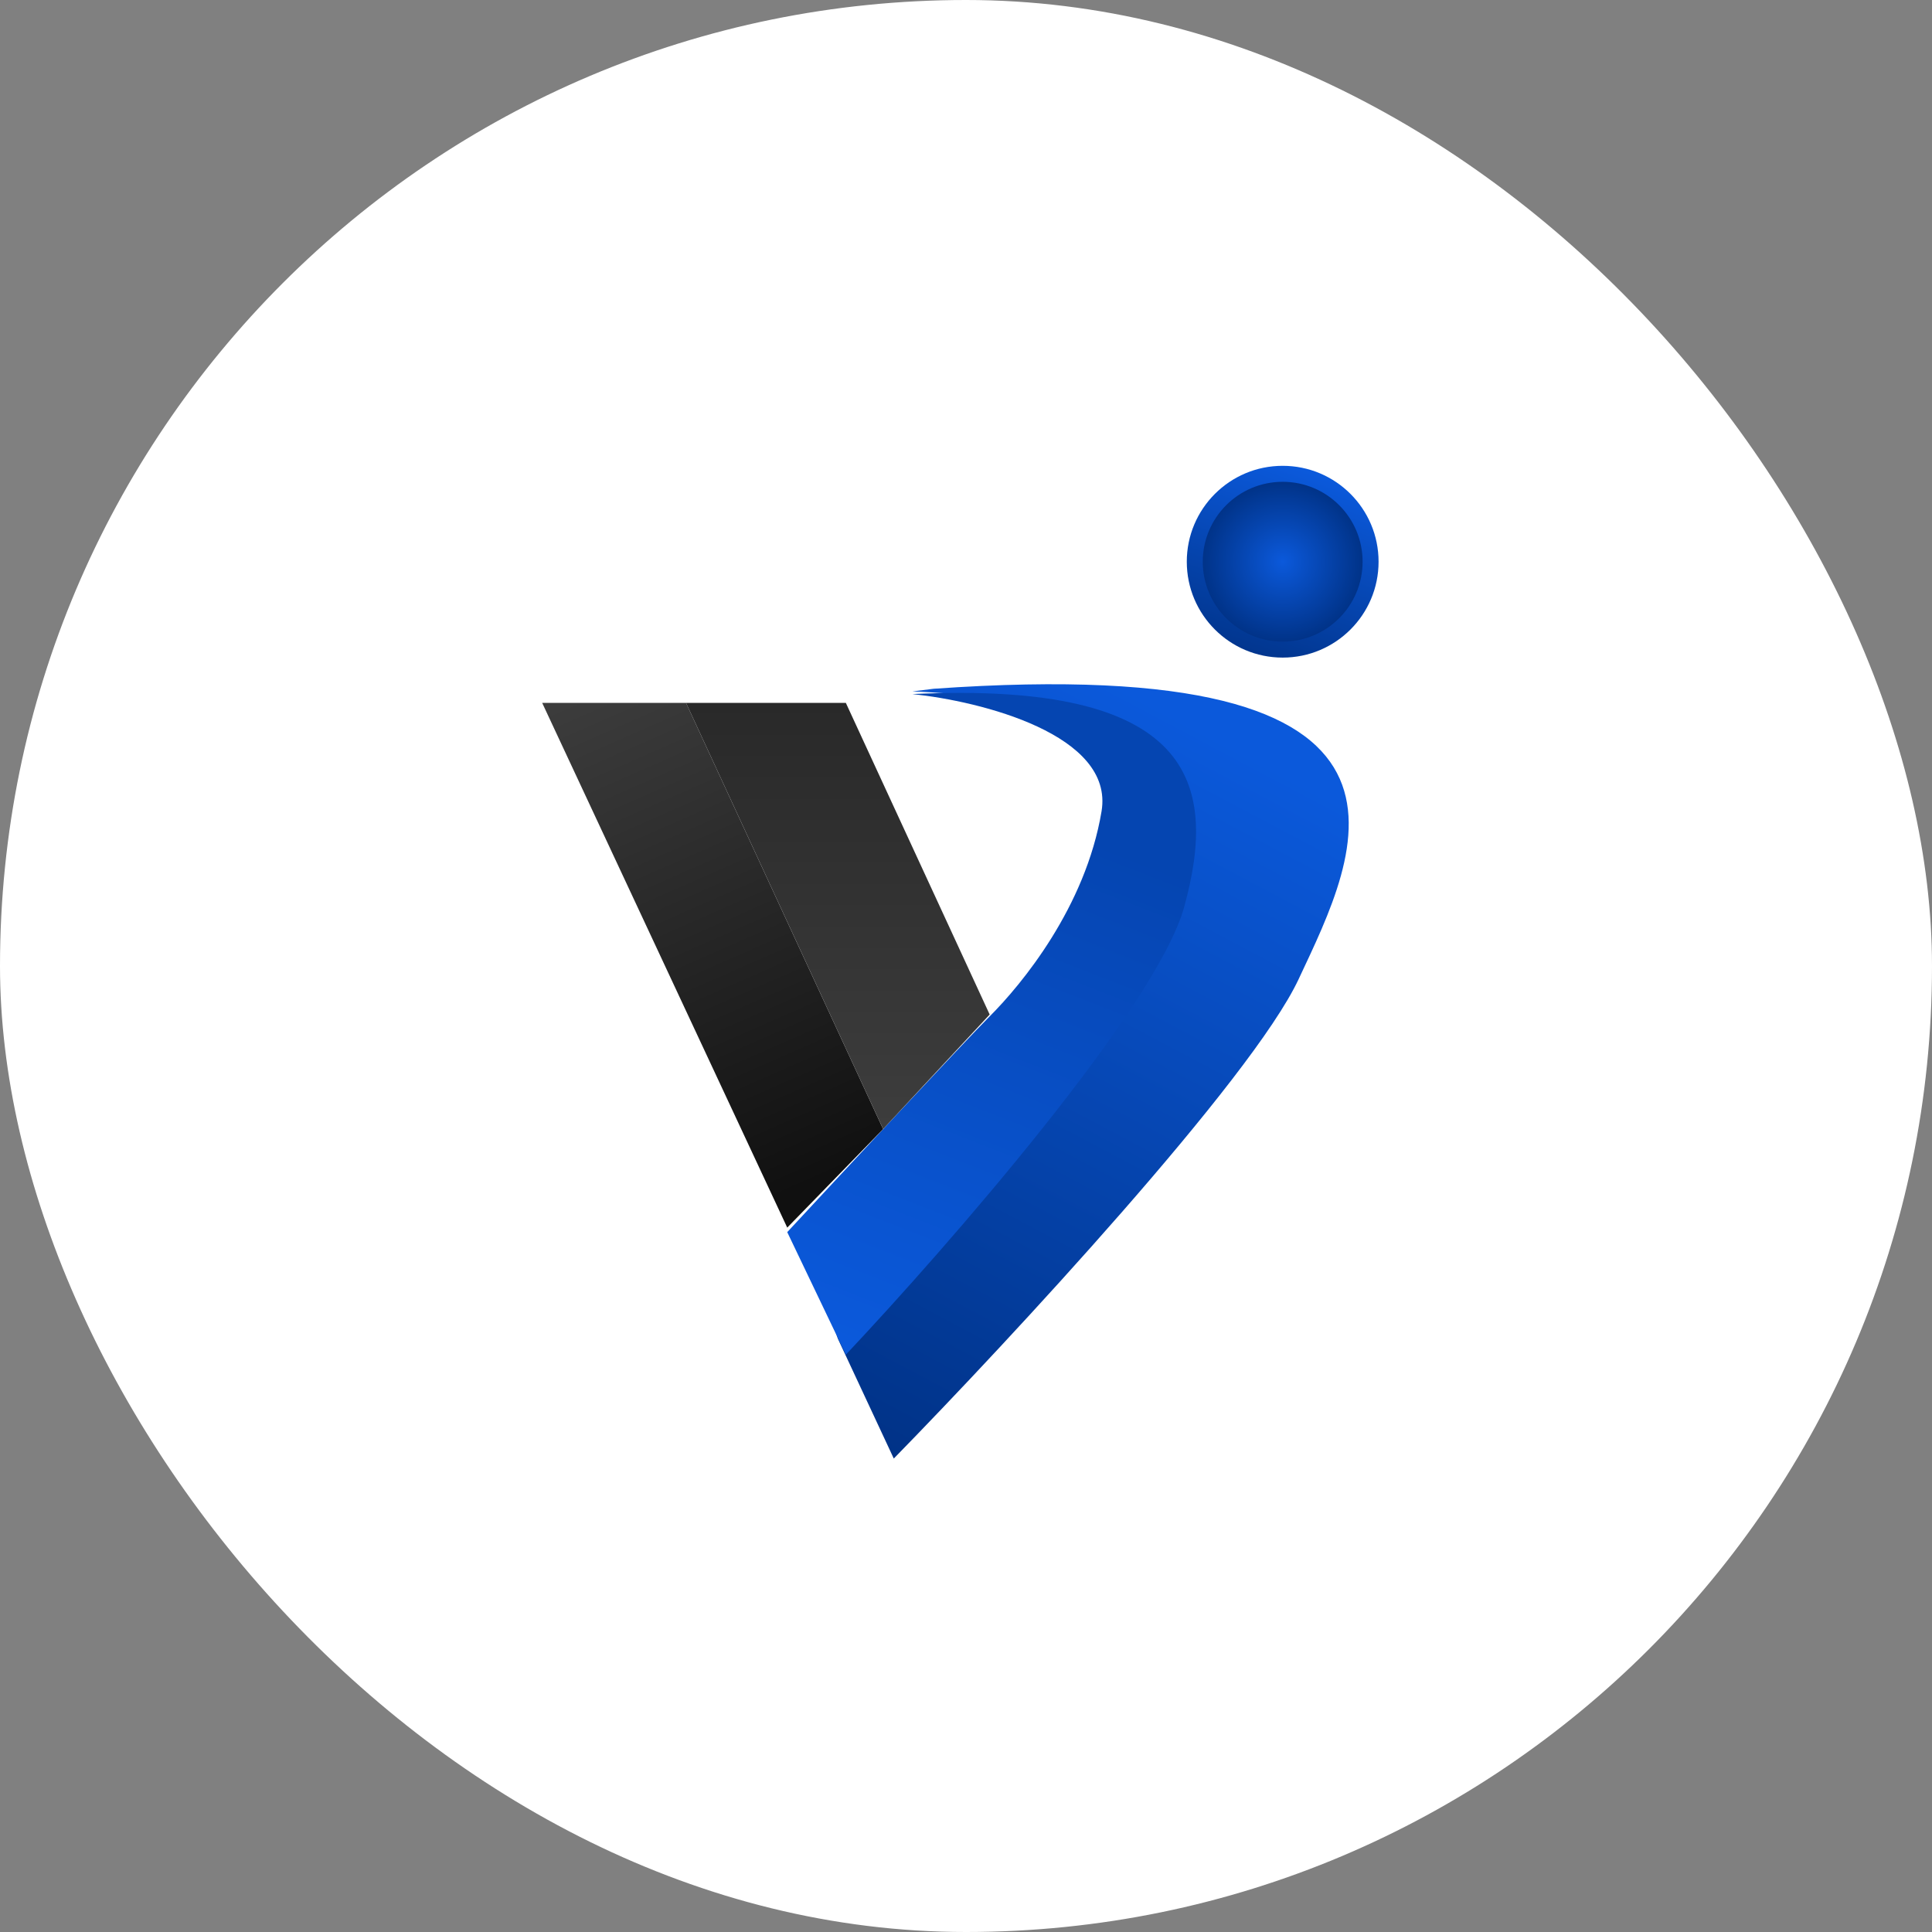
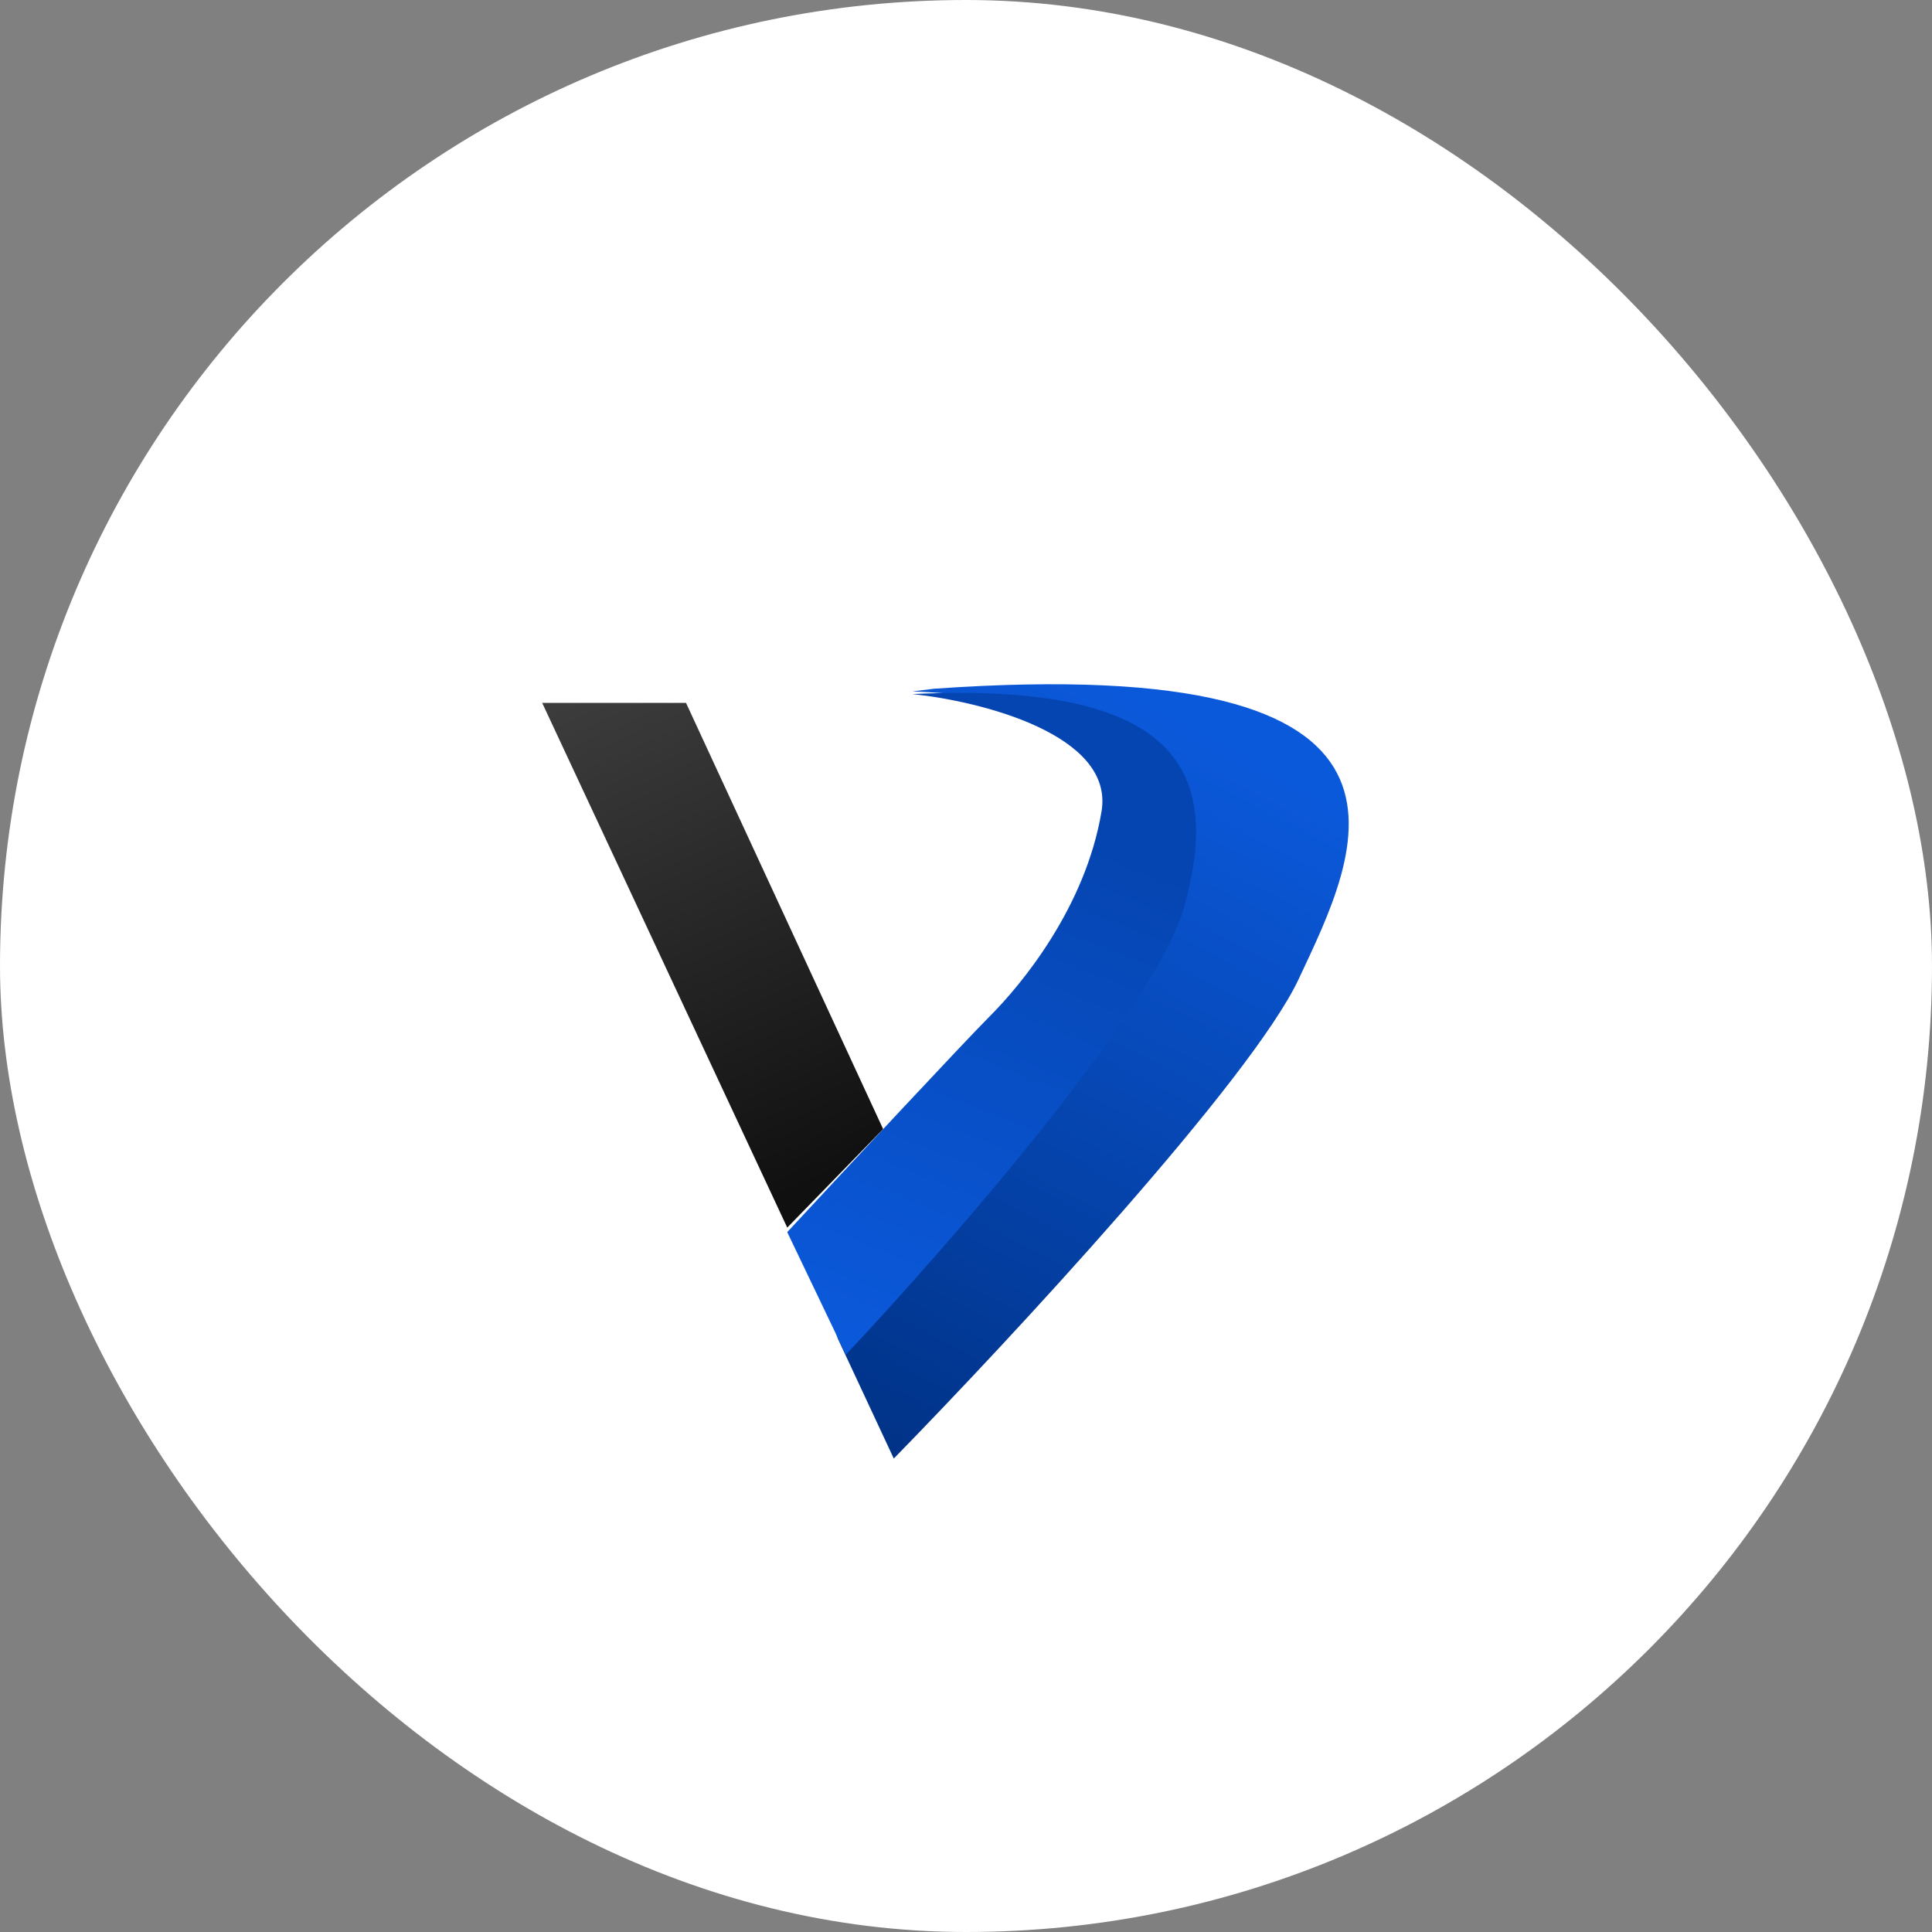
<svg xmlns="http://www.w3.org/2000/svg" width="253" height="253" viewBox="0 0 253 253" fill="none">
  <rect x="0" y="0" width="253" height="253" fill="#808080" stroke="none" />
  <rect width="253" height="253" rx="126.5" fill="white" />
  <path d="M170.063 128.214C163.924 141.329 132.159 175.536 117.043 191L109.718 175.303L109.37 174.257C121.927 156.816 147.739 120.47 150.529 114.61C154.017 107.285 145.297 98.913 141.809 95.077C139.019 92.007 125.764 90.775 119.485 90.542L122.276 90.194C191.689 85.31 177.737 111.82 170.063 128.214Z" fill="url(#paint0_linear_417_2840)" />
  <path d="M144.251 106.239C145.925 96.193 128.438 91.821 119.485 90.891C156.11 89.147 159.598 102.402 155.064 118.796C151.436 131.911 124.02 163.327 110.765 177.396L103.091 161.351C110.532 153.328 126.252 136.446 129.6 133.097C133.786 128.911 142.158 118.796 144.251 106.239Z" fill="url(#paint1_linear_417_2840)" />
  <path d="M115.648 147.854L103.091 160.76L71 92.044H89.836L115.648 147.854Z" fill="url(#paint2_linear_417_2840)" />
-   <path d="M110.765 92.044H90.185H89.836L115.648 147.854L129.6 132.855L110.765 92.044Z" fill="url(#paint3_linear_417_2840)" />
-   <circle cx="167.97" cy="73.557" r="12.557" fill="url(#paint4_linear_417_2840)" />
-   <circle cx="167.97" cy="73.557" r="10.464" fill="url(#paint5_radial_417_2840)" />
  <defs>
    <linearGradient id="paint0_linear_417_2840" x1="159.25" y1="96.579" x2="109.37" y2="190.758" gradientUnits="userSpaceOnUse">
      <stop stop-color="#0B59DB" />
      <stop offset="1" stop-color="#003184" />
    </linearGradient>
    <linearGradient id="paint1_linear_417_2840" x1="129.6" y1="104.602" x2="103.091" y2="172.62" gradientUnits="userSpaceOnUse">
      <stop stop-color="#0545B1" />
      <stop offset="1" stop-color="#0B59DB" />
    </linearGradient>
    <linearGradient id="paint2_linear_417_2840" x1="62.977" y1="91.695" x2="93.324" y2="160.76" gradientUnits="userSpaceOnUse">
      <stop stop-color="#3F3F3F" />
      <stop offset="1" stop-color="#101010" />
    </linearGradient>
    <linearGradient id="paint3_linear_417_2840" x1="109.718" y1="92.044" x2="109.718" y2="147.854" gradientUnits="userSpaceOnUse">
      <stop stop-color="#292929" />
      <stop offset="1" stop-color="#3D3D3D" />
    </linearGradient>
    <linearGradient id="paint4_linear_417_2840" x1="174.04" y1="62.728" x2="164.701" y2="89.317" gradientUnits="userSpaceOnUse">
      <stop stop-color="#0B59DB" />
      <stop offset="1" stop-color="#003184" />
    </linearGradient>
    <radialGradient id="paint5_radial_417_2840" cx="0" cy="0" r="1" gradientUnits="userSpaceOnUse" gradientTransform="translate(167.97 73.557) rotate(130.44) scale(10.999)">
      <stop stop-color="#0B59DB" />
      <stop offset="1" stop-color="#003184" />
    </radialGradient>
  </defs>
</svg>